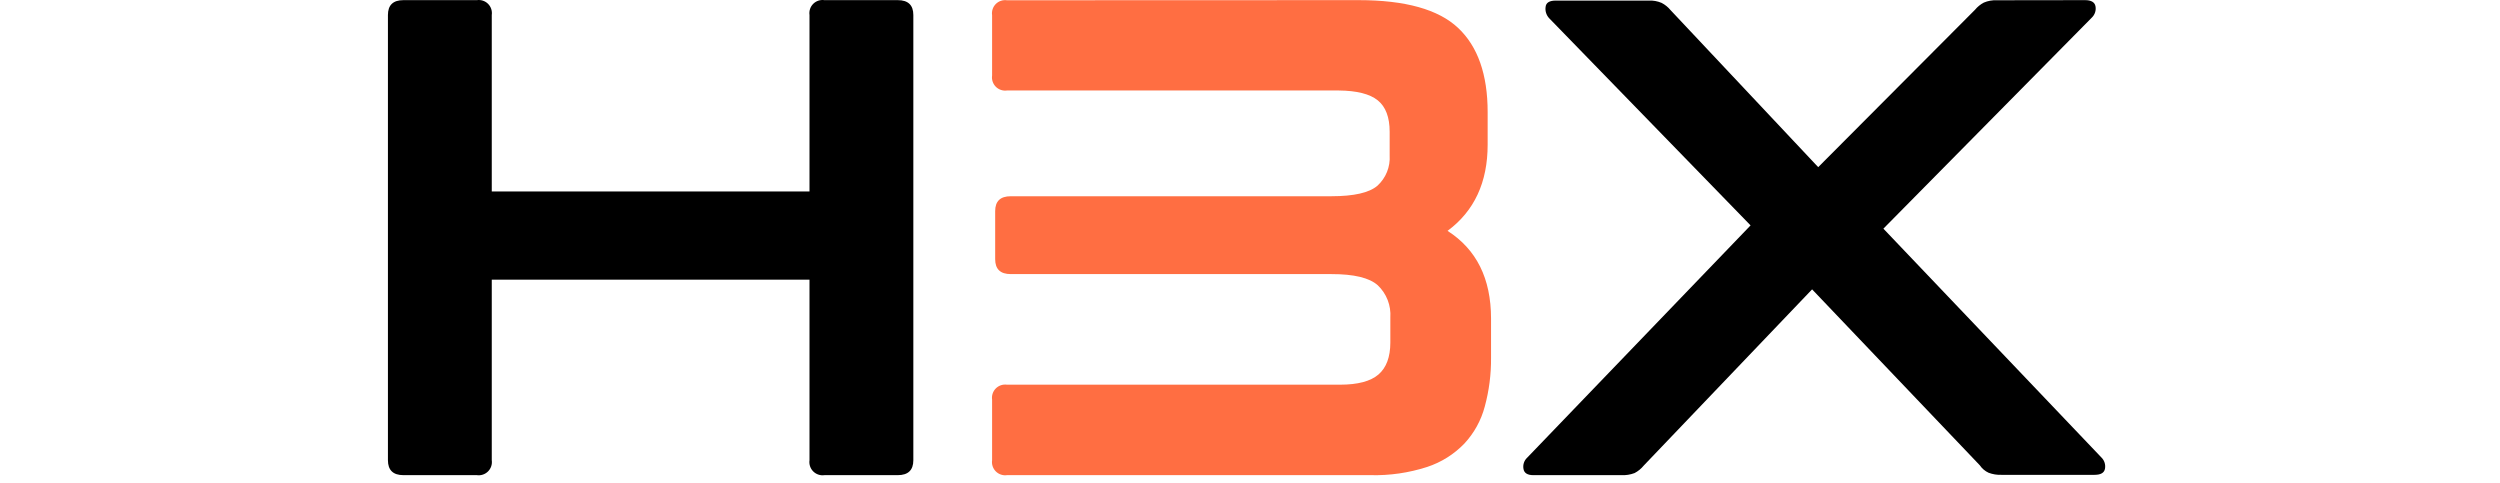
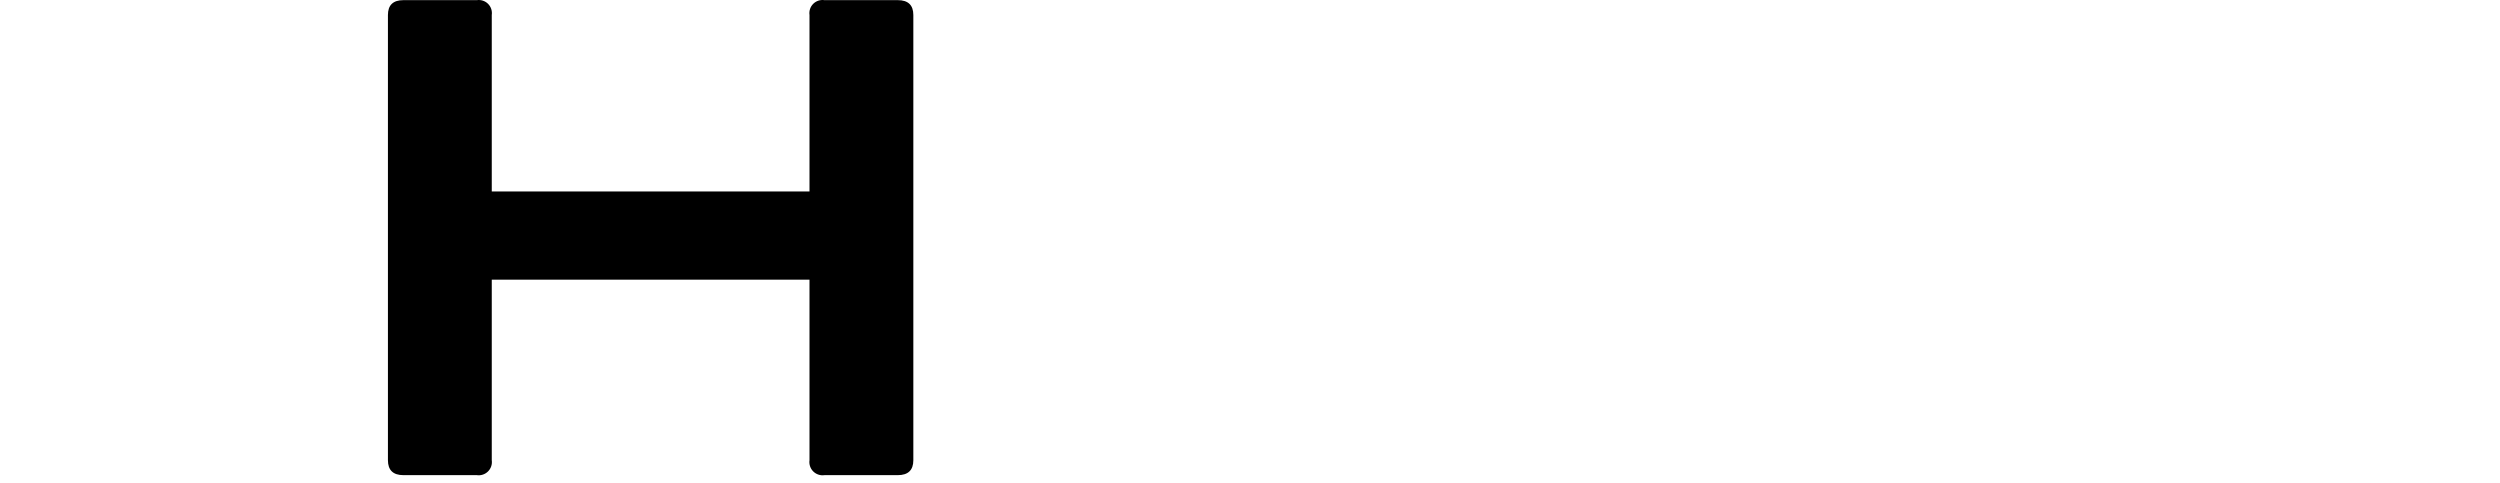
<svg xmlns="http://www.w3.org/2000/svg" width="290" height="56" viewBox="0 0 290 56" fill="none">
  <path d="M55.317 0.016C55.552 -0.018 55.791 0.003 56.017 0.077C56.242 0.152 56.447 0.278 56.615 0.446C56.783 0.614 56.909 0.819 56.984 1.044C57.058 1.269 57.079 1.509 57.045 1.743V22.21H93.902V1.743C93.868 1.509 93.889 1.269 93.964 1.044C94.038 0.819 94.165 0.614 94.333 0.446C94.501 0.278 94.705 0.152 94.93 0.077C95.156 0.003 95.395 -0.018 95.63 0.016H104.139C105.342 0.016 105.947 0.592 105.947 1.743V53.383C105.947 54.535 105.342 55.118 104.139 55.118H95.63C95.395 55.151 95.155 55.129 94.93 55.053C94.705 54.977 94.5 54.85 94.333 54.682C94.165 54.514 94.039 54.309 93.964 54.083C93.889 53.858 93.868 53.618 93.902 53.383V32.443H57.045V53.383C57.079 53.618 57.058 53.858 56.983 54.083C56.908 54.309 56.782 54.514 56.615 54.682C56.447 54.85 56.242 54.977 56.017 55.053C55.792 55.129 55.552 55.151 55.317 55.118H46.808C45.598 55.118 45 54.535 45 53.383V1.743C45 0.592 45.598 0.016 46.808 0.016H55.317Z" fill="black" />
-   <path d="M157.605 0.016C163.011 0.016 166.855 1.09 169.14 3.238C171.425 5.386 172.567 8.641 172.567 13.005V16.78C172.567 21.153 171.017 24.487 167.915 26.78C171.274 28.928 172.956 32.312 172.961 36.933V41.496C172.979 43.411 172.733 45.318 172.232 47.166C171.807 48.767 170.996 50.238 169.869 51.452C168.669 52.698 167.183 53.631 165.538 54.17C163.42 54.853 161.202 55.173 158.976 55.118H116.811C116.576 55.151 116.336 55.129 116.111 55.053C115.886 54.977 115.681 54.851 115.514 54.682C115.346 54.514 115.22 54.309 115.145 54.084C115.07 53.858 115.049 53.618 115.083 53.383V46.357C115.049 46.122 115.07 45.883 115.145 45.657C115.22 45.432 115.346 45.226 115.514 45.058C115.681 44.89 115.886 44.763 116.111 44.687C116.336 44.612 116.576 44.59 116.811 44.623H155.455C157.506 44.623 158.988 44.229 159.902 43.442C160.816 42.655 161.275 41.423 161.28 39.746V36.831C161.326 36.139 161.22 35.446 160.968 34.799C160.716 34.153 160.325 33.57 159.822 33.092C158.85 32.222 157.054 31.79 154.434 31.795H117.249C116.038 31.795 115.44 31.219 115.44 30.06V24.491C115.44 23.34 116.038 22.764 117.249 22.764H154.434C157.059 22.764 158.842 22.356 159.786 21.54C160.268 21.099 160.645 20.556 160.89 19.951C161.134 19.345 161.241 18.693 161.2 18.041V15.286C161.2 13.6 160.741 12.385 159.822 11.642C158.904 10.898 157.394 10.517 155.294 10.497H116.811C116.576 10.53 116.336 10.508 116.111 10.432C115.886 10.357 115.681 10.23 115.514 10.062C115.346 9.893 115.22 9.688 115.145 9.463C115.07 9.237 115.049 8.998 115.083 8.763V1.758C115.049 1.524 115.07 1.284 115.145 1.059C115.219 0.834 115.346 0.629 115.514 0.461C115.682 0.293 115.886 0.167 116.111 0.092C116.337 0.018 116.576 -0.003 116.811 0.031L157.605 0.016Z" fill="#FF6E42" />
-   <path d="M241.863 0.016C242.592 0.016 243 0.264 243.08 0.745C243.121 0.98 243.102 1.221 243.027 1.447C242.952 1.673 242.823 1.877 242.651 2.042L218.473 26.524L243.751 53.055C243.924 53.219 244.053 53.424 244.128 53.65C244.203 53.876 244.221 54.117 244.182 54.352C244.101 54.848 243.693 55.081 242.964 55.081H232.173C231.664 55.102 231.156 55.02 230.678 54.84C230.265 54.65 229.912 54.35 229.657 53.973L210.204 33.565L190.671 54.01C190.38 54.369 190.018 54.664 189.607 54.877C189.116 55.063 188.592 55.145 188.069 55.117H177.861C177.175 55.117 176.796 54.862 176.723 54.389C176.68 54.154 176.696 53.911 176.771 53.684C176.846 53.458 176.978 53.254 177.153 53.091L203.066 26.145L179.683 2.093C179.527 1.919 179.41 1.712 179.342 1.488C179.274 1.264 179.256 1.028 179.29 0.796C179.343 0.31 179.737 0.067 180.471 0.067H191.255C191.767 0.042 192.278 0.134 192.749 0.336C193.145 0.541 193.494 0.824 193.777 1.167L210.912 19.389L229.103 1.131C229.385 0.789 229.732 0.507 230.124 0.3C230.599 0.099 231.112 0.007 231.626 0.03L241.863 0.016Z" fill="black" />
</svg>